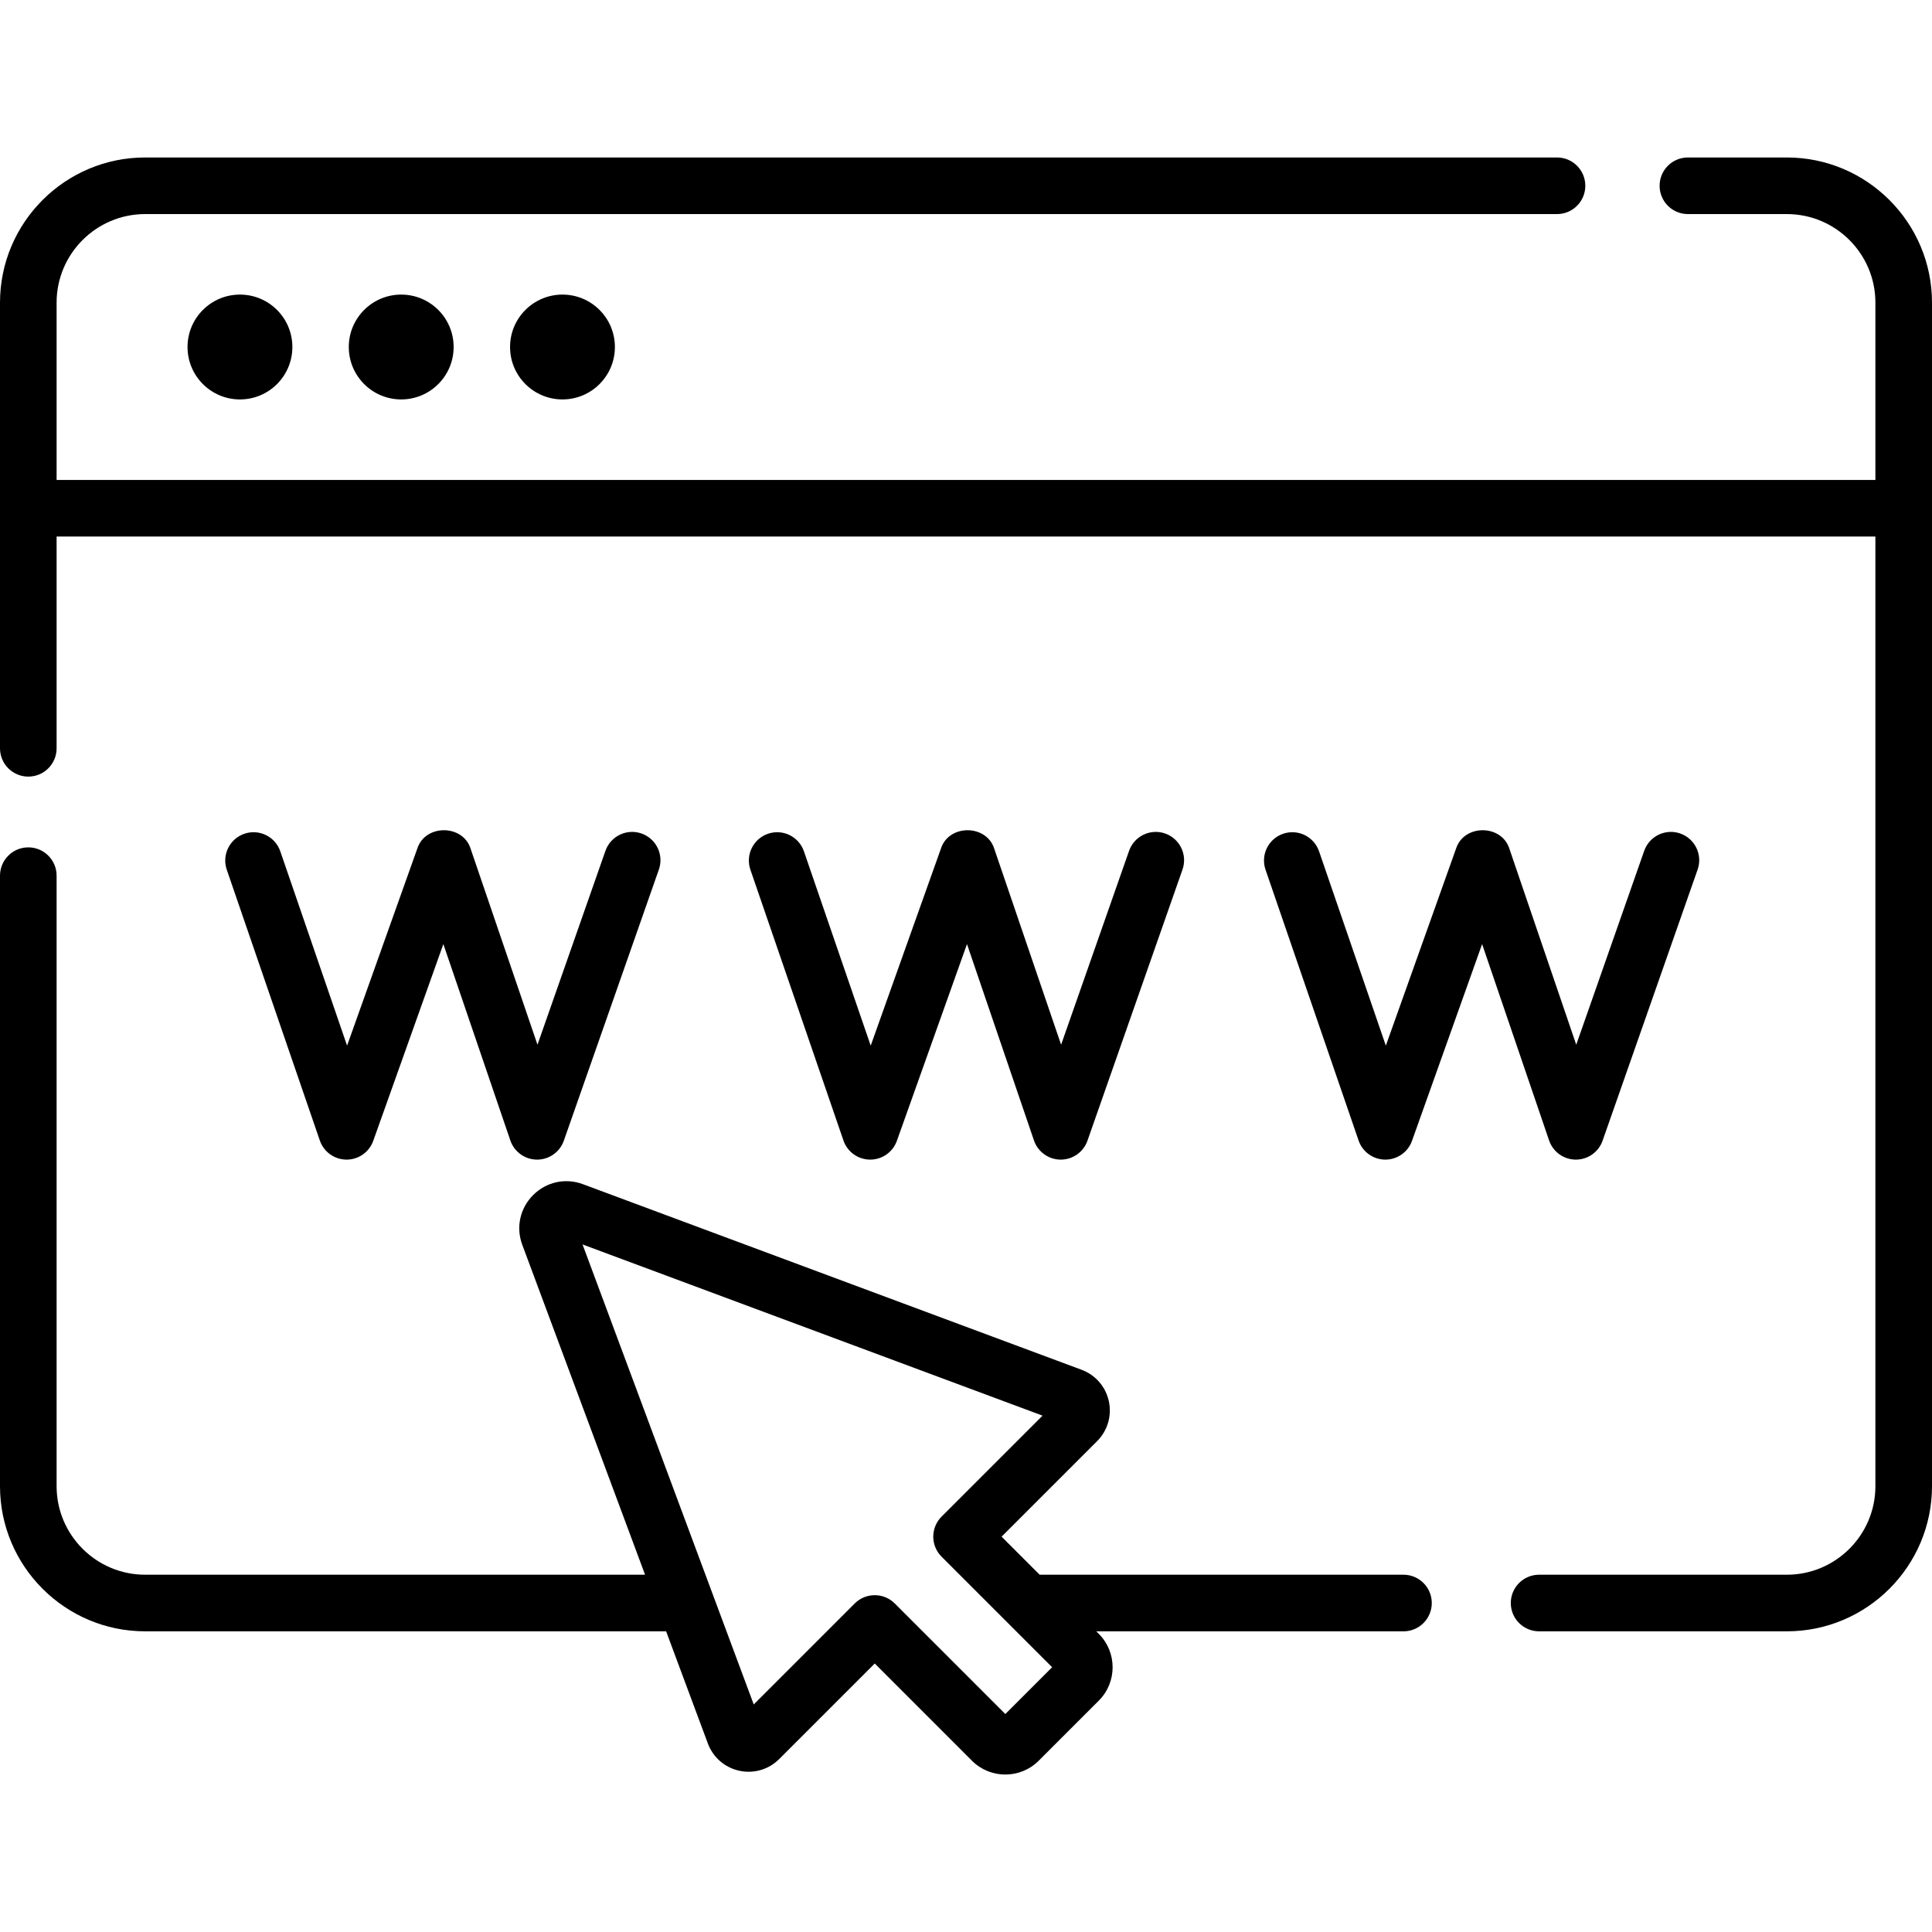
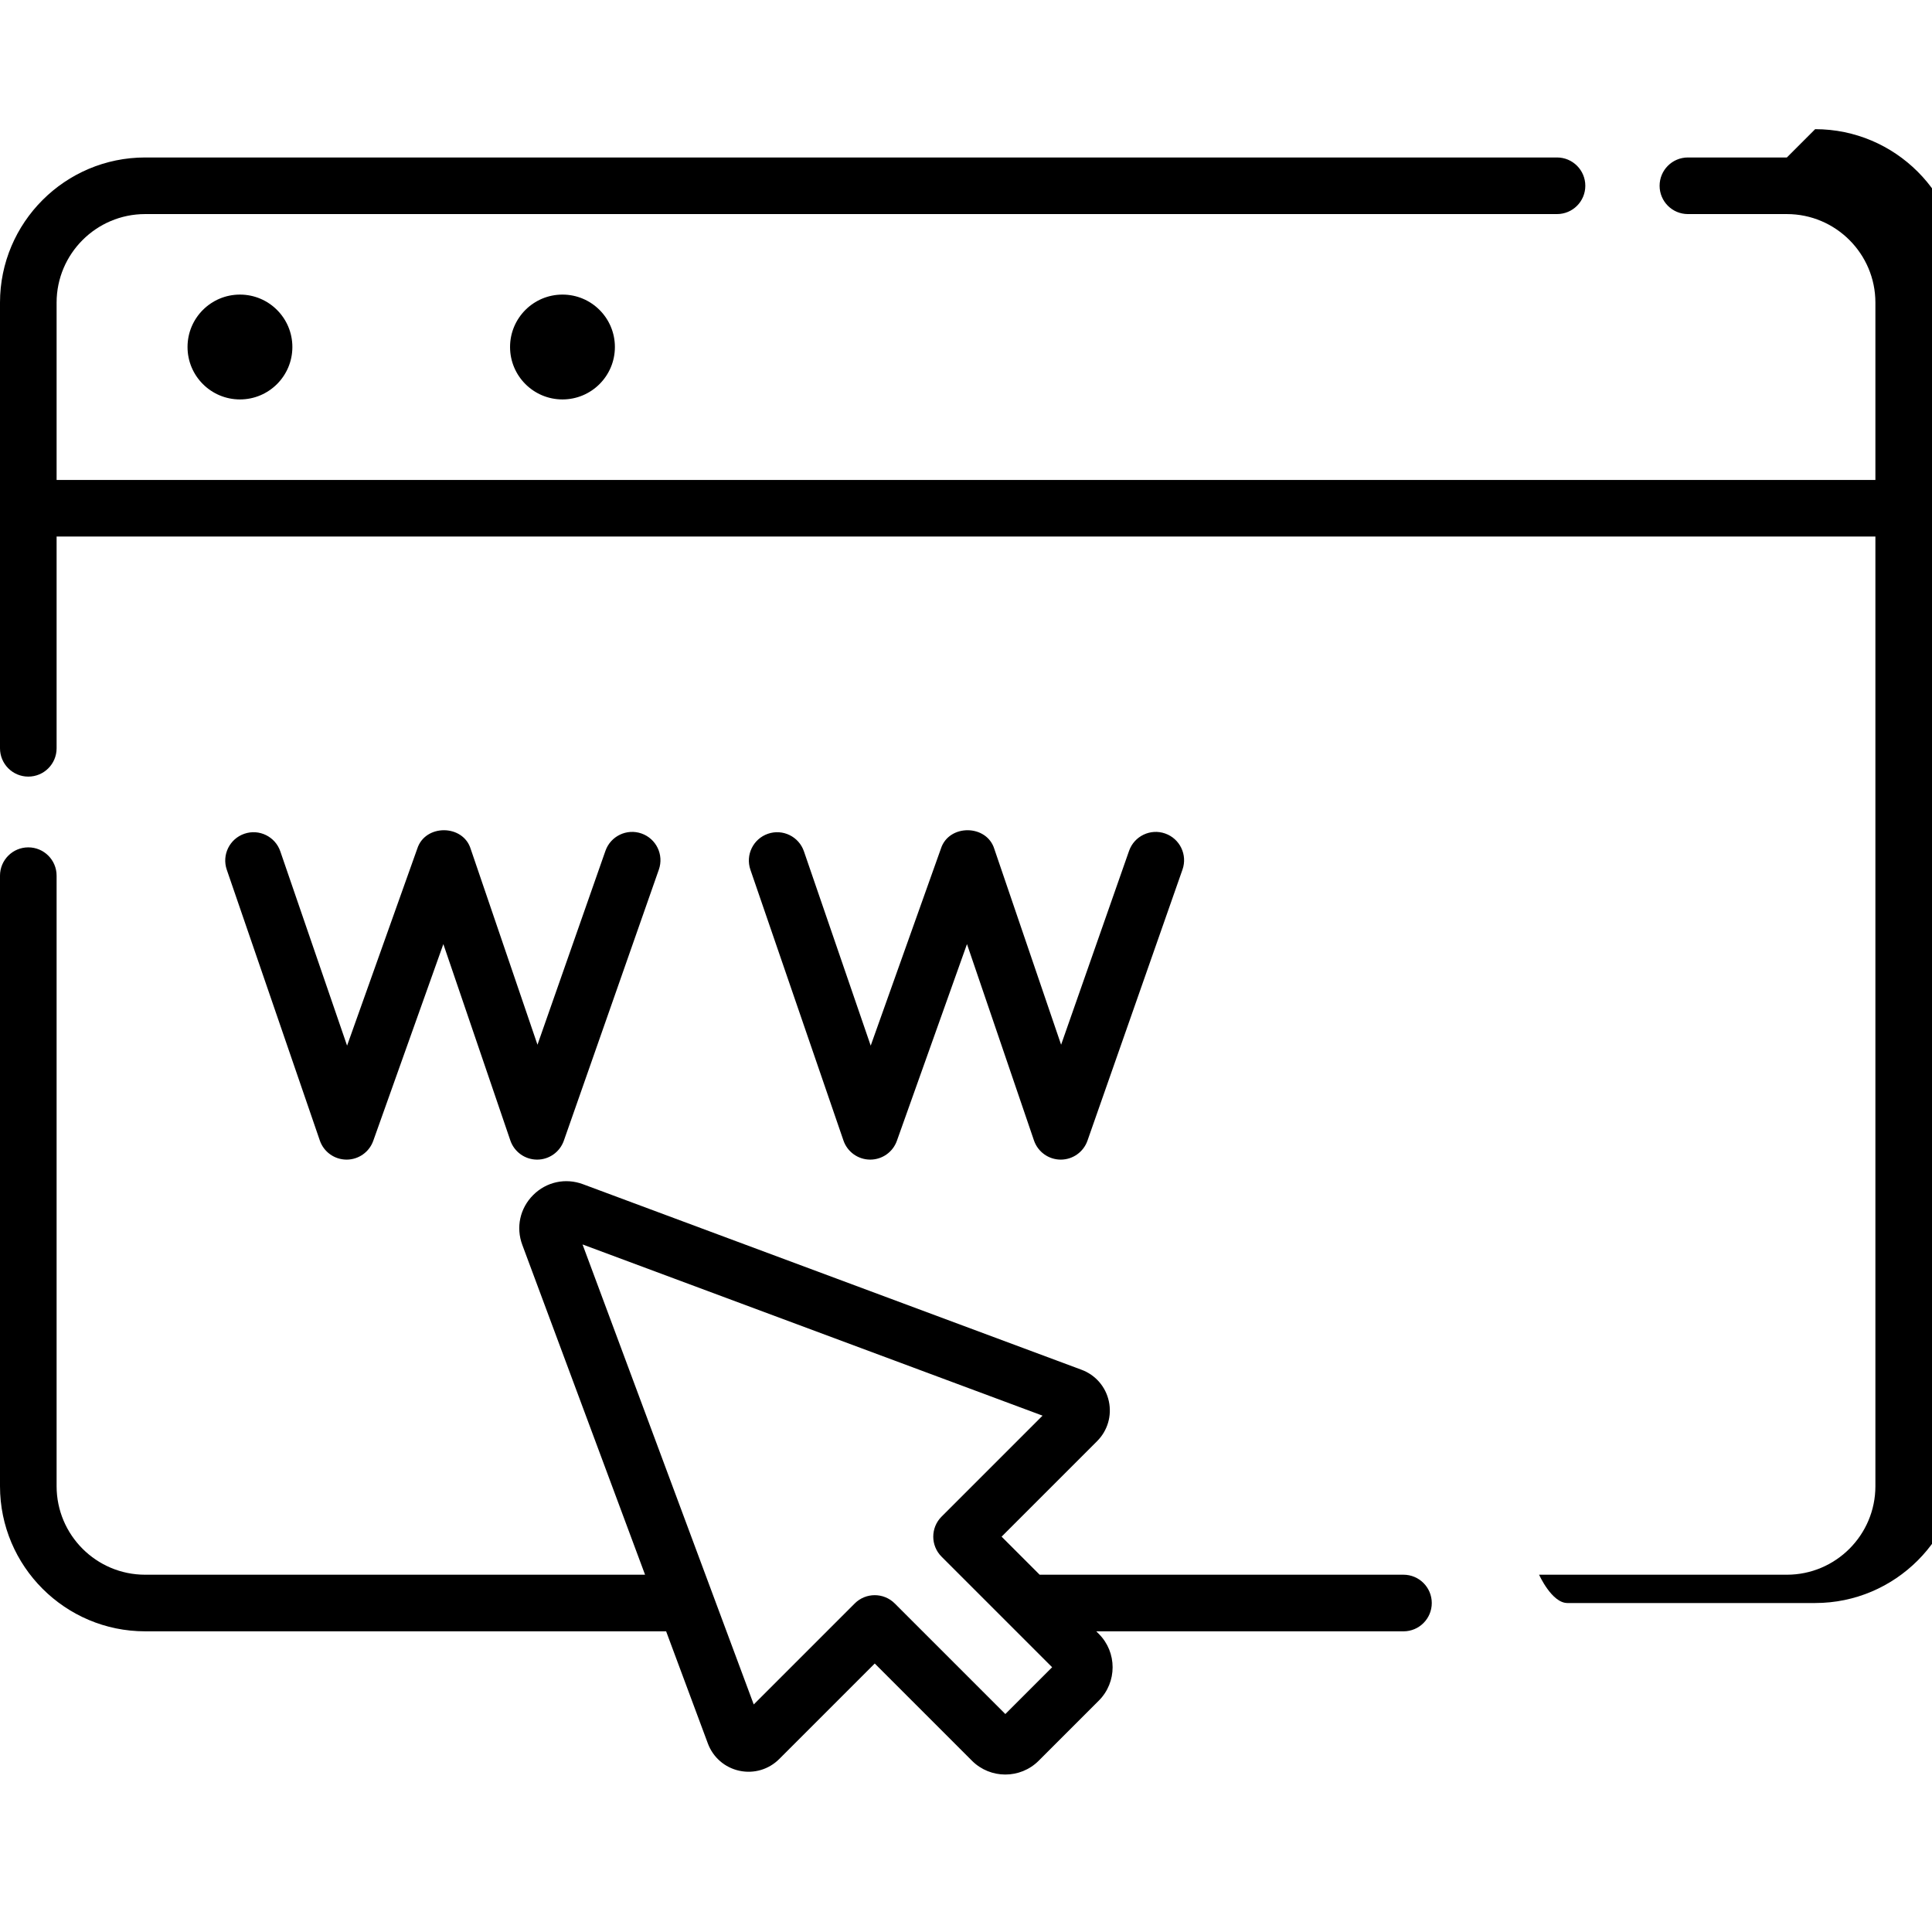
<svg xmlns="http://www.w3.org/2000/svg" id="Capa_1" enable-background="new 0 0 512 512" height="512" viewBox="0 0 512 512" width="512">
  <g>
    <path d="m371.938 417.317h-96.417l-10.088-10.088 25.315-25.315c2.781-2.782 3.942-6.738 3.104-10.582-.838-3.843-3.539-6.956-7.224-8.327l-132.139-49.178c-4.638-1.727-9.697-.626-13.198 2.877-3.501 3.501-4.603 8.559-2.876 13.198l32.533 87.415h-132.482c-12.94 0-23.466-10.526-23.466-23.465v-161.792c0-4.143-3.357-7.5-7.5-7.5s-7.5 3.357-7.5 7.5v161.792c0 21.21 17.256 38.466 38.466 38.466h138.065l11.061 29.721c1.371 3.688 4.485 6.389 8.329 7.227 3.843.839 7.801-.323 10.58-3.104l25.315-25.314 25.77 25.77c2.437 2.436 5.637 3.652 8.837 3.652 3.201 0 6.402-1.218 8.839-3.653l15.941-15.94c4.872-4.874 4.871-12.804-.001-17.677 0 0 0 0-.001 0l-.68-.68h81.416c4.143 0 7.5-3.357 7.5-7.5s-3.357-7.503-7.499-7.503zm-105.514 36.922-29.304-29.304c-1.465-1.464-3.384-2.196-5.304-2.196-1.919 0-3.839.732-5.304 2.196l-26.764 26.764-45.37-121.908 121.907 45.371-26.764 26.764c-2.929 2.93-2.929 7.678.001 10.607l29.304 29.303z" />
-     <path d="m473.534 41.732h-26.222c-4.143 0-7.5 3.357-7.5 7.5s3.357 7.5 7.5 7.5h26.222c12.939 0 23.466 10.526 23.466 23.466v46.991h-482v-46.991c0-12.939 10.526-23.466 23.466-23.466h374.159c4.143 0 7.5-3.357 7.5-7.5s-3.357-7.5-7.5-7.5h-374.159c-21.21 0-38.466 17.256-38.466 38.466v118.112c0 4.143 3.357 7.5 7.5 7.5s7.5-3.357 7.5-7.5v-56.12h482v251.662c0 12.939-10.526 23.466-23.466 23.466h-65.659c-4.143 0-7.5 3.357-7.5 7.5s3.357 7.5 7.5 7.5h65.659c21.21 0 38.466-17.256 38.466-38.466v-313.654c0-21.21-17.256-38.466-38.466-38.466z" />
+     <path d="m473.534 41.732h-26.222c-4.143 0-7.5 3.357-7.5 7.5s3.357 7.5 7.5 7.5h26.222c12.939 0 23.466 10.526 23.466 23.466v46.991h-482v-46.991c0-12.939 10.526-23.466 23.466-23.466h374.159c4.143 0 7.5-3.357 7.5-7.5s-3.357-7.5-7.5-7.5h-374.159c-21.21 0-38.466 17.256-38.466 38.466v118.112c0 4.143 3.357 7.5 7.5 7.5s7.5-3.357 7.5-7.5v-56.12h482v251.662c0 12.939-10.526 23.466-23.466 23.466h-65.659s3.357 7.5 7.5 7.5h65.659c21.21 0 38.466-17.256 38.466-38.466v-313.654c0-21.21-17.256-38.466-38.466-38.466z" />
    <path d="m49.698 91.961c0 7.673 6.22 13.893 13.892 13.893s13.892-6.22 13.892-13.893-6.22-13.892-13.892-13.892-13.892 6.219-13.892 13.892z" />
-     <path d="m92.434 91.961c0 7.673 6.22 13.893 13.892 13.893s13.892-6.22 13.892-13.893-6.22-13.892-13.892-13.892-13.892 6.219-13.892 13.892z" />
    <path d="m135.17 91.961c0 7.673 6.22 13.893 13.892 13.893s13.892-6.22 13.892-13.893-6.22-13.892-13.892-13.892-13.892 6.219-13.892 13.892z" />
    <path d="m91.808 307.31h.043c3.17 0 6-1.994 7.064-4.982l18.578-52.132 17.752 52.037c1.032 3.025 3.87 5.064 7.067 5.078h.031c3.185 0 6.023-2.012 7.078-5.02l25.184-71.846c1.37-3.908-.688-8.188-4.598-9.559-3.906-1.37-8.188.688-9.559 4.598l-18.01 51.379-17.692-51.865c-2.006-6.591-12.072-6.652-14.163-.096l-18.604 52.205-17.696-51.497c-1.346-3.918-5.612-6.005-9.53-4.655-3.917 1.346-6.002 5.613-4.655 9.53l24.66 71.762c1.035 3.014 3.863 5.044 7.05 5.063z" />
    <path d="m230.575 307.31h.043c3.17 0 6-1.994 7.064-4.982l18.578-52.132 17.752 52.037c1.032 3.025 3.87 5.064 7.067 5.078h.031c3.185 0 6.023-2.012 7.078-5.02l25.184-71.846c1.37-3.908-.688-8.188-4.598-9.559-3.906-1.37-8.188.688-9.559 4.598l-18.01 51.379-17.692-51.865c-2.007-6.592-12.072-6.652-14.163-.096l-18.604 52.205-17.696-51.496c-1.346-3.918-5.614-6.005-9.53-4.655-3.917 1.346-6.002 5.613-4.655 9.53l24.66 71.762c1.036 3.013 3.864 5.043 7.05 5.062z" />
-     <path d="m367.092 307.31h.042c3.17 0 6-1.994 7.064-4.982l18.578-52.132 17.752 52.037c1.032 3.025 3.87 5.064 7.067 5.078h.031c3.185 0 6.023-2.012 7.078-5.02l25.183-71.846c1.37-3.908-.688-8.188-4.598-9.559-3.907-1.37-8.188.688-9.559 4.598l-18.009 51.379-17.692-51.865c-2.005-6.591-12.073-6.652-14.163-.096l-18.604 52.205-17.697-51.496c-1.346-3.917-5.607-6.003-9.53-4.655-3.917 1.346-6.002 5.613-4.655 9.53l24.661 71.762c1.036 3.013 3.863 5.043 7.051 5.062z" />
  </g>
</svg>